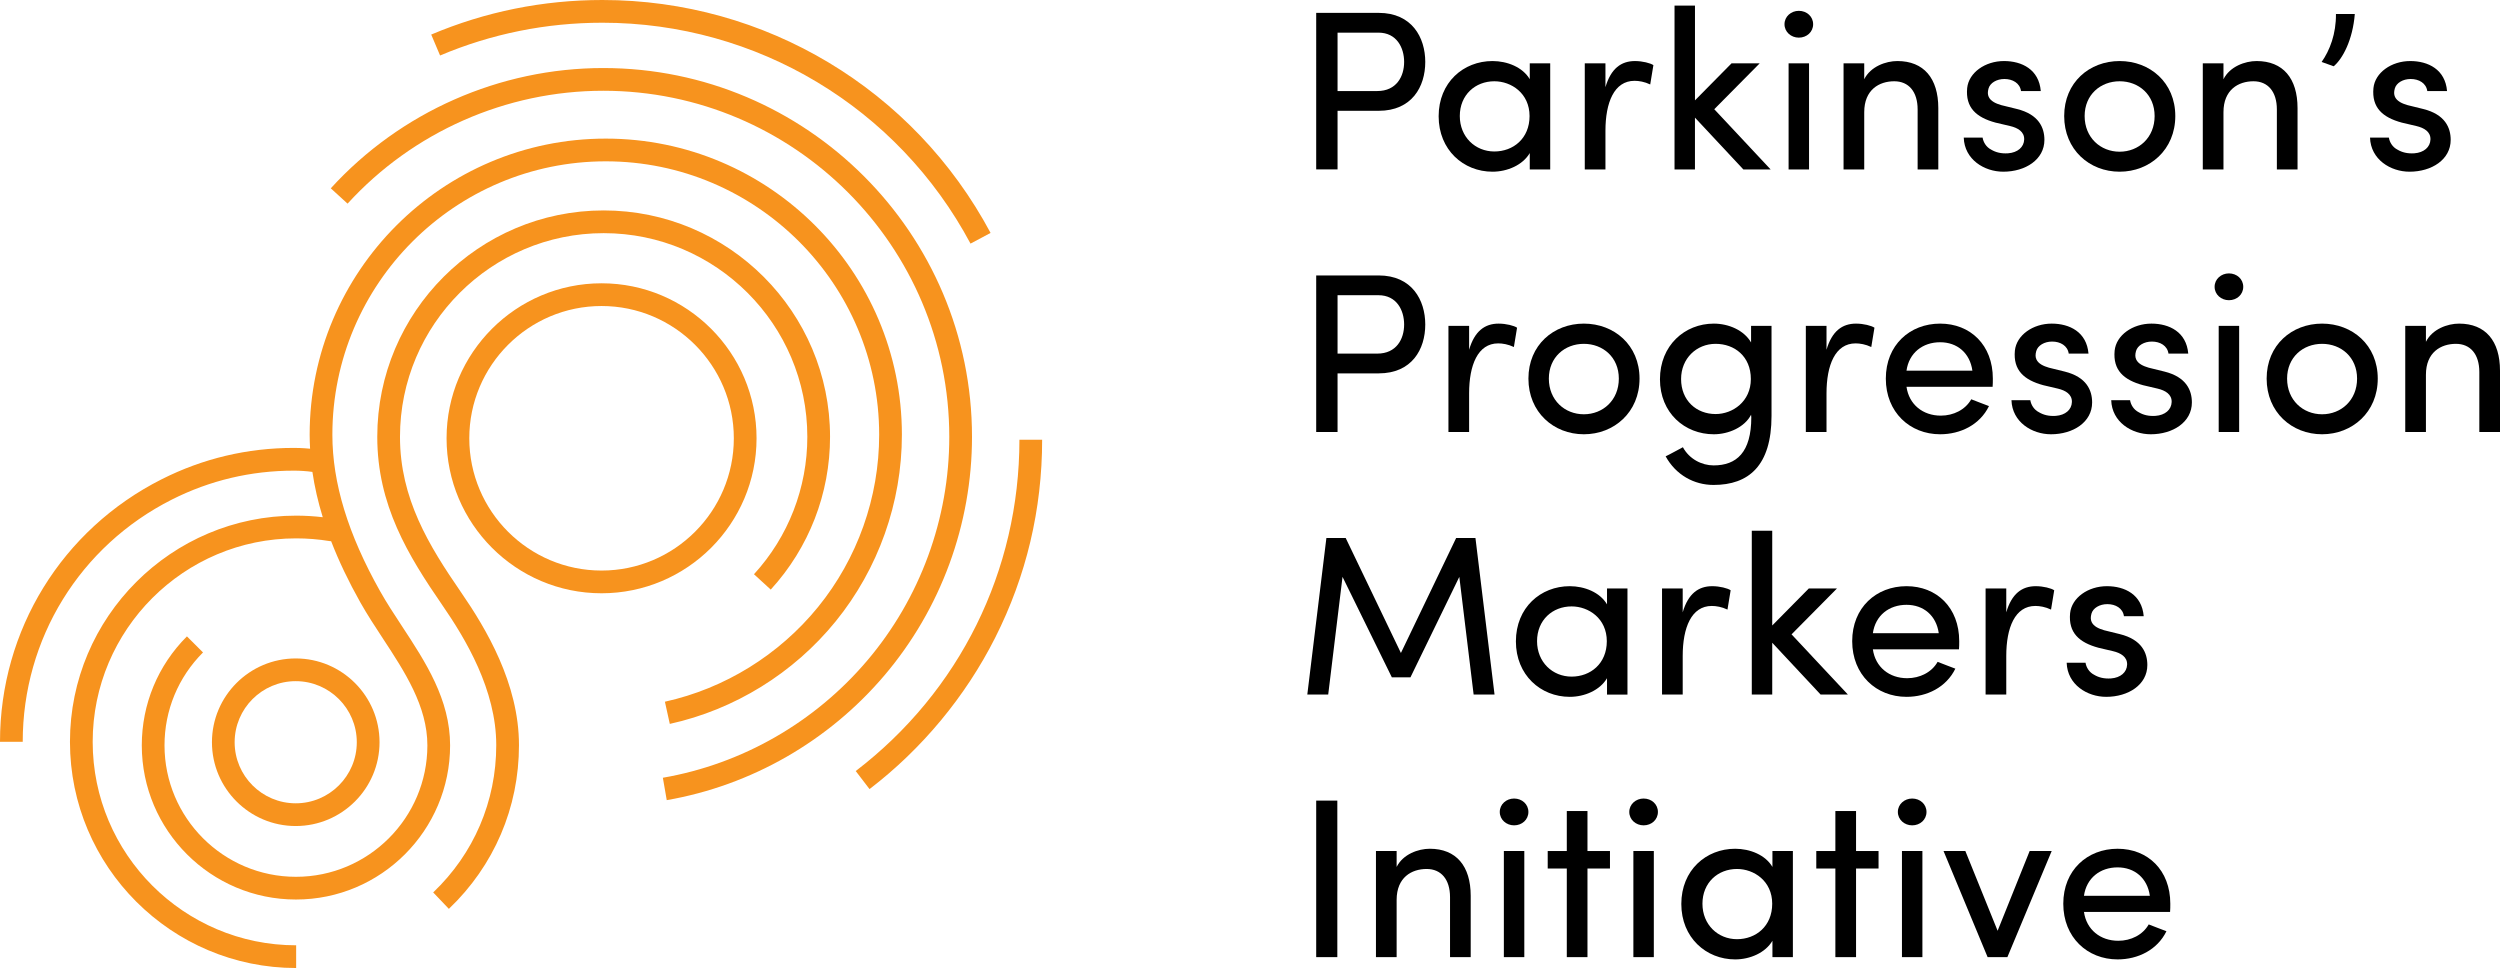
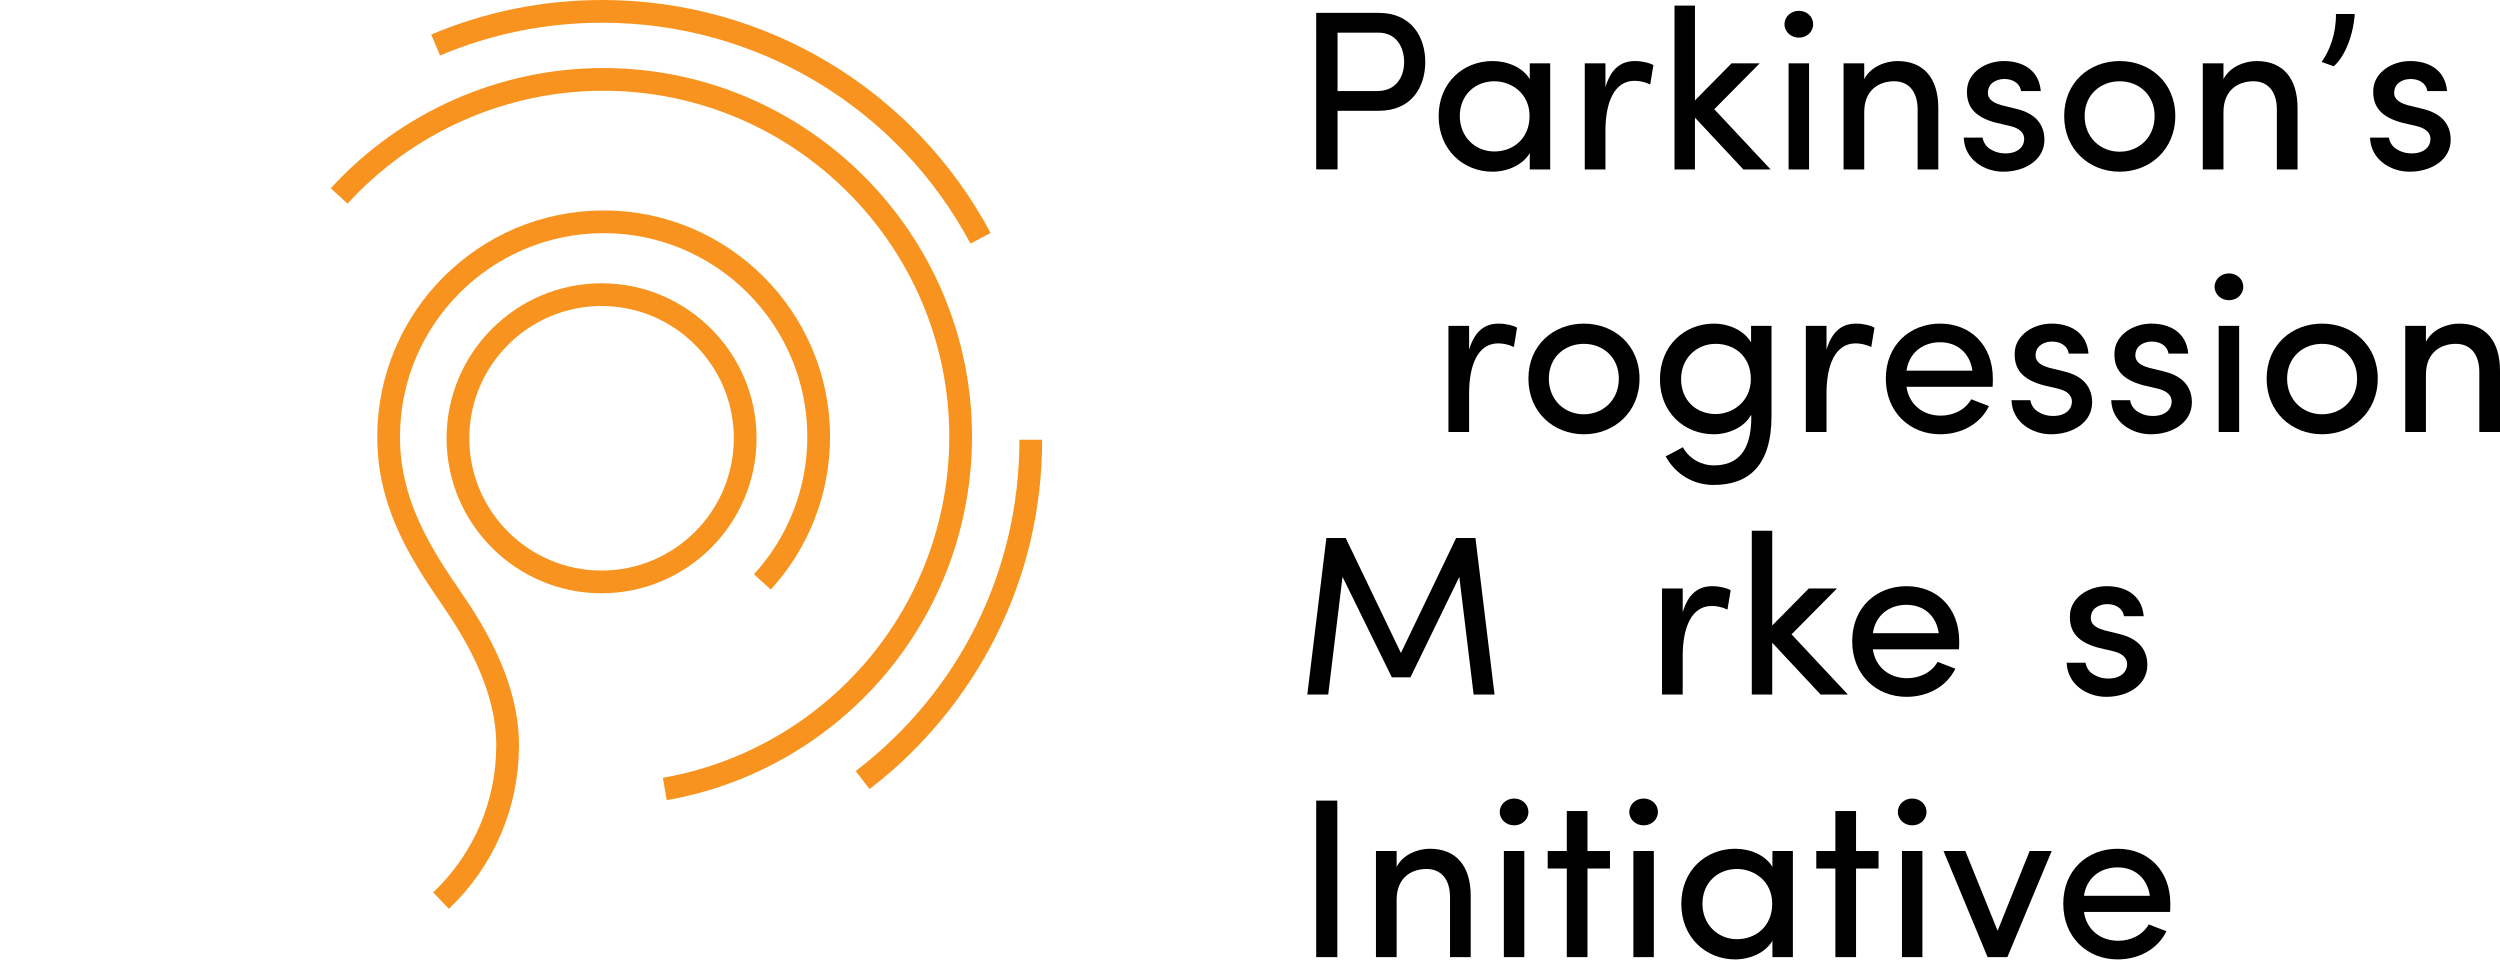
<svg xmlns="http://www.w3.org/2000/svg" version="1.1" id="Art" x="0px" y="0px" viewBox="0 0 990.22 383.41" style="enable-background:new 0 0 990.22 383.41;" xml:space="preserve">
  <style type="text/css">
	.st0{fill:#F7931E;}
</style>
  <g>
    <g>
      <g>
        <path d="M546.08,5.1c13.14,0,18.45,9.72,18.45,19.44c0,9.81-5.31,19.35-18.45,19.35h-16.29v23.22h-8.46V5.1H546.08z      M529.79,12.93v23.13h15.75c7.56,0,10.62-5.76,10.62-11.52c0-5.67-2.97-11.61-10.17-11.61H529.79z" />
        <path d="M605.92,60.63c-2.79,4.77-8.91,7.38-14.76,7.38c-11.52,0-21.33-8.64-21.33-21.96c0-13.41,9.81-21.87,21.33-21.87     c5.85,0,11.97,2.43,14.76,7.2v-6.3h8.1v42.03h-8.1V60.63z M591.89,32.19c-7.56,0-13.68,5.4-13.68,13.77     c0,8.28,6.12,14.04,13.68,14.04c7.47,0,13.95-5.13,13.95-14.04C605.83,36.96,598.64,32.19,591.89,32.19z" />
        <path d="M635.9,67.11h-8.19V25.08h8.19v9.45c2.16-7.38,6.21-10.35,11.7-10.35c2.97,0,6.12,0.81,7.29,1.62l-1.26,7.65     c-2.25-1.08-4.5-1.44-6.21-1.44c-8.1,0-11.52,8.64-11.52,19.8V67.11z" />
        <path d="M671.36,67.11h-8.1V2.22h8.1v37.53l14.49-14.67H697l-18,18.18l22.32,23.85h-10.8l-19.17-20.52V67.11z" />
        <path d="M712.49,4.29c3.15,0,5.67,2.25,5.67,5.31c0,3.06-2.52,5.31-5.67,5.31c-3.06,0-5.67-2.25-5.67-5.31     C706.82,6.54,709.42,4.29,712.49,4.29z M716.54,25.08h-8.1v42.03h8.1V25.08z" />
        <path d="M738.4,67.11h-8.19V25.08h8.19v6.3c2.52-5.04,8.55-7.2,13.14-7.2c10.44,0,16.2,6.84,16.2,18.63v24.3     c-1.35,0-6.93,0-8.19,0V43.35c0-7.02-3.51-11.16-9.27-11.16c-5.94,0-11.88,3.33-11.88,12.24V67.11z" />
        <path d="M779.17,34.89c0.63-6.12,7.11-10.71,14.58-10.71c7.11,0,13.86,3.33,14.58,11.88h-7.83c-0.45-3.15-3.33-4.77-6.57-4.77     c-3.06,0-5.67,1.53-6.3,3.78c-0.36,1.35-0.36,2.34,0.09,3.33c0.81,1.71,2.79,2.61,4.95,3.24l6.21,1.53     c8.73,2.16,10.89,7.47,10.89,12.24c0,7.83-7.56,12.6-16.29,12.6c-7.56,0-15.39-4.86-15.66-13.5h7.47     c0.27,1.8,1.44,3.78,3.42,4.77c1.8,1.08,3.96,1.62,6.66,1.44c3.78-0.27,6.3-2.43,6.39-5.49c0.09-3.06-2.52-4.59-5.58-5.31     l-5.76-1.35C782.77,46.5,778.45,42.63,779.17,34.89z" />
        <path d="M817.6,45.96c0-13.32,9.99-21.78,21.96-21.78c11.97,0,22.05,8.46,22.05,21.78c0,13.32-10.08,22.05-22.05,22.05     C827.59,68.01,817.6,59.28,817.6,45.96z M853.42,45.96c0-8.46-6.3-13.77-13.86-13.77c-7.56,0-13.86,5.31-13.86,13.77     c0,8.55,6.3,14.13,13.86,14.13C847.12,60.09,853.42,54.51,853.42,45.96z" />
        <path d="M880.69,67.11h-8.19V25.08h8.19v6.3c2.52-5.04,8.55-7.2,13.14-7.2c10.44,0,16.2,6.84,16.2,18.63v24.3     c-1.35,0-6.93,0-8.19,0V43.35c0-7.02-3.51-11.16-9.27-11.16c-5.94,0-11.88,3.33-11.88,12.24V67.11z" />
        <path d="M919.57,24.54c3.24-4.59,5.76-11.16,5.67-18.99h7.47c-0.81,10.17-4.77,17.73-8.37,20.7L919.57,24.54z" />
        <path d="M940.09,34.89c0.63-6.12,7.11-10.71,14.58-10.71c7.11,0,13.86,3.33,14.58,11.88h-7.83c-0.45-3.15-3.33-4.77-6.57-4.77     c-3.06,0-5.67,1.53-6.3,3.78c-0.36,1.35-0.36,2.34,0.09,3.33c0.81,1.71,2.79,2.61,4.95,3.24l6.21,1.53     c8.73,2.16,10.89,7.47,10.89,12.24c0,7.83-7.56,12.6-16.29,12.6c-7.56,0-15.39-4.86-15.66-13.5h7.47     c0.27,1.8,1.44,3.78,3.42,4.77c1.8,1.08,3.96,1.62,6.66,1.44c3.78-0.27,6.3-2.43,6.39-5.49c0.09-3.06-2.52-4.59-5.58-5.31     l-5.76-1.35C943.69,46.5,939.37,42.63,940.09,34.89z" />
-         <path d="M546.08,109.1c13.14,0,18.45,9.72,18.45,19.44c0,9.81-5.31,19.35-18.45,19.35h-16.29v23.22h-8.46V109.1H546.08z      M529.79,116.93v23.13h15.75c7.56,0,10.62-5.76,10.62-11.52c0-5.67-2.97-11.61-10.17-11.61H529.79z" />
        <path d="M581.9,171.11h-8.19v-42.03h8.19v9.45c2.16-7.38,6.21-10.35,11.7-10.35c2.97,0,6.12,0.81,7.29,1.62l-1.26,7.65     c-2.25-1.08-4.5-1.44-6.21-1.44c-8.1,0-11.52,8.64-11.52,19.8V171.11z" />
        <path d="M605.39,149.96c0-13.32,9.99-21.78,21.96-21.78s22.05,8.46,22.05,21.78c0,13.32-10.08,22.05-22.05,22.05     S605.39,163.28,605.39,149.96z M641.2,149.96c0-8.46-6.3-13.77-13.86-13.77s-13.86,5.31-13.86,13.77     c0,8.55,6.3,14.13,13.86,14.13S641.2,158.51,641.2,149.96z" />
        <path d="M678.73,184.34c9.09,0,14.94-5.13,14.94-19.08c0-0.36-0.09-0.63-0.09-0.99c-2.52,4.95-8.91,7.74-14.76,7.74     c-11.52,0-21.33-8.46-21.33-21.78c0-13.41,9.81-22.05,21.33-22.05c5.85,0,11.97,2.61,14.76,7.47v-6.57h8.1v35.64     c0,19.8-9.09,27.36-22.95,27.36c-7.74,0-14.94-3.96-18.99-11.34c1.08-0.45,5.76-3.06,6.84-3.6     C669.1,181.82,674.05,184.34,678.73,184.34z M679.54,136.19c-7.56,0-13.68,5.76-13.68,13.95c0,8.55,6.12,13.86,13.68,13.86     c6.75,0,13.95-4.95,13.95-13.86C693.49,141.14,687.01,136.19,679.54,136.19z" />
        <path d="M723.46,171.11h-8.19v-42.03h8.19v9.45c2.16-7.38,6.21-10.35,11.7-10.35c2.97,0,6.12,0.81,7.29,1.62l-1.26,7.65     c-2.25-1.08-4.5-1.44-6.21-1.44c-8.1,0-11.52,8.64-11.52,19.8V171.11z" />
        <path d="M789.25,153.2h-34.11c0.99,7.02,6.48,11.43,13.59,11.43c5.04,0,9.72-2.34,12.06-6.48c2.16,0.9,4.77,1.8,7.02,2.7     c-3.6,7.38-11.25,11.16-19.35,11.16c-11.97,0-21.51-8.73-21.51-22.05c0-13.32,9.54-21.78,21.51-21.78     c11.97,0,20.88,8.46,20.88,21.78C789.34,150.95,789.34,152.3,789.25,153.2z M781.24,146.81c-0.99-7.02-6.03-11.25-12.78-11.25     c-6.93,0-12.33,4.23-13.32,11.25H781.24z" />
        <path d="M798.07,138.89c0.63-6.12,7.11-10.71,14.58-10.71c7.11,0,13.86,3.33,14.58,11.88h-7.83c-0.45-3.15-3.33-4.77-6.57-4.77     c-3.06,0-5.67,1.53-6.3,3.78c-0.36,1.35-0.36,2.34,0.09,3.33c0.81,1.71,2.79,2.61,4.95,3.24l6.21,1.53     c8.73,2.16,10.89,7.47,10.89,12.24c0,7.83-7.56,12.6-16.29,12.6c-7.56,0-15.39-4.86-15.66-13.5h7.47     c0.27,1.8,1.44,3.78,3.42,4.77c1.8,1.08,3.96,1.62,6.66,1.44c3.78-0.27,6.3-2.43,6.39-5.49c0.09-3.06-2.52-4.59-5.58-5.31     l-5.76-1.35C801.67,150.5,797.35,146.63,798.07,138.89z" />
        <path d="M837.58,138.89c0.63-6.12,7.11-10.71,14.58-10.71c7.11,0,13.86,3.33,14.58,11.88h-7.83c-0.45-3.15-3.33-4.77-6.57-4.77     c-3.06,0-5.67,1.53-6.3,3.78c-0.36,1.35-0.36,2.34,0.09,3.33c0.81,1.71,2.79,2.61,4.95,3.24l6.21,1.53     c8.73,2.16,10.89,7.47,10.89,12.24c0,7.83-7.56,12.6-16.29,12.6c-7.56,0-15.39-4.86-15.66-13.5h7.47     c0.27,1.8,1.44,3.78,3.42,4.77c1.8,1.08,3.96,1.62,6.66,1.44c3.78-0.27,6.3-2.43,6.39-5.49c0.09-3.06-2.52-4.59-5.58-5.31     l-5.76-1.35C841.18,150.5,836.86,146.63,837.58,138.89z" />
        <path d="M882.85,108.29c3.15,0,5.67,2.25,5.67,5.31c0,3.06-2.52,5.31-5.67,5.31c-3.06,0-5.67-2.25-5.67-5.31     C877.18,110.54,879.79,108.29,882.85,108.29z M886.9,129.08h-8.1v42.03h8.1V129.08z" />
        <path d="M897.79,149.96c0-13.32,9.99-21.78,21.96-21.78s22.05,8.46,22.05,21.78c0,13.32-10.08,22.05-22.05,22.05     S897.79,163.28,897.79,149.96z M933.61,149.96c0-8.46-6.3-13.77-13.86-13.77s-13.86,5.31-13.86,13.77     c0,8.55,6.3,14.13,13.86,14.13S933.61,158.51,933.61,149.96z" />
        <path d="M960.88,171.11h-8.19v-42.03h8.19v6.3c2.52-5.04,8.55-7.2,13.14-7.2c10.44,0,16.2,6.84,16.2,18.63v24.3     c-1.35,0-6.93,0-8.19,0v-23.76c0-7.02-3.51-11.16-9.27-11.16c-5.94,0-11.88,3.33-11.88,12.24V171.11z" />
        <path d="M576.76,213.1h7.65l7.56,62.01h-8.28l-5.67-46.62l-19.35,39.78h-7.38l-19.53-39.78l-5.67,46.62h-8.28l7.56-62.01h7.65     l21.87,45.54L576.76,213.1z" />
-         <path d="M636.52,268.63c-2.79,4.77-8.91,7.38-14.76,7.38c-11.52,0-21.33-8.64-21.33-21.96c0-13.41,9.81-21.87,21.33-21.87     c5.85,0,11.97,2.43,14.76,7.2v-6.3h8.1v42.03h-8.1V268.63z M622.49,240.19c-7.56,0-13.68,5.4-13.68,13.77     c0,8.28,6.12,14.04,13.68,14.04c7.47,0,13.95-5.13,13.95-14.04C636.43,244.96,629.24,240.19,622.49,240.19z" />
        <path d="M666.5,275.11h-8.19v-42.03h8.19v9.45c2.16-7.38,6.21-10.35,11.7-10.35c2.97,0,6.12,0.81,7.29,1.62l-1.26,7.65     c-2.25-1.08-4.5-1.44-6.21-1.44c-8.1,0-11.52,8.64-11.52,19.8V275.11z" />
        <path d="M701.96,275.11h-8.1v-64.89h8.1v37.53l14.49-14.67h11.16l-18,18.18l22.32,23.85h-10.8l-19.17-20.52V275.11z" />
        <path d="M775.93,257.2h-34.11c0.99,7.02,6.48,11.43,13.59,11.43c5.04,0,9.72-2.34,12.06-6.48c2.16,0.9,4.77,1.8,7.02,2.7     c-3.6,7.38-11.25,11.16-19.35,11.16c-11.97,0-21.51-8.73-21.51-22.05c0-13.32,9.54-21.78,21.51-21.78s20.88,8.46,20.88,21.78     C776.02,254.95,776.02,256.3,775.93,257.2z M767.92,250.81c-0.99-7.02-6.03-11.25-12.78-11.25c-6.93,0-12.33,4.23-13.32,11.25     H767.92z" />
-         <path d="M794.66,275.11h-8.19v-42.03h8.19v9.45c2.16-7.38,6.21-10.35,11.7-10.35c2.97,0,6.12,0.81,7.29,1.62l-1.26,7.65     c-2.25-1.08-4.5-1.44-6.21-1.44c-8.1,0-11.52,8.64-11.52,19.8V275.11z" />
        <path d="M819.94,242.89c0.63-6.12,7.11-10.71,14.58-10.71c7.11,0,13.86,3.33,14.58,11.88h-7.83c-0.45-3.15-3.33-4.77-6.57-4.77     c-3.06,0-5.67,1.53-6.3,3.78c-0.36,1.35-0.36,2.34,0.09,3.33c0.81,1.71,2.79,2.61,4.95,3.24l6.21,1.53     c8.73,2.16,10.89,7.47,10.89,12.24c0,7.83-7.56,12.6-16.29,12.6c-7.56,0-15.39-4.86-15.66-13.5h7.47     c0.27,1.8,1.44,3.78,3.42,4.77c1.8,1.08,3.96,1.62,6.66,1.44c3.78-0.27,6.3-2.43,6.39-5.49c0.09-3.06-2.52-4.59-5.58-5.31     l-5.76-1.35C823.54,254.5,819.22,250.63,819.94,242.89z" />
        <path d="M529.7,317.1v62.01h-8.37V317.1H529.7z" />
        <path d="M553.19,379.11H545v-42.03h8.19v6.3c2.52-5.04,8.55-7.2,13.14-7.2c10.44,0,16.2,6.84,16.2,18.63v24.3     c-1.35,0-6.93,0-8.19,0v-23.76c0-7.02-3.51-11.16-9.27-11.16c-5.94,0-11.88,3.33-11.88,12.24V379.11z" />
        <path d="M599.71,316.29c3.15,0,5.67,2.25,5.67,5.31c0,3.06-2.52,5.31-5.67,5.31c-3.06,0-5.67-2.25-5.67-5.31     C594.04,318.54,596.65,316.29,599.71,316.29z M603.76,337.08h-8.1v42.03h8.1V337.08z" />
        <path d="M637.69,337.08v6.93h-8.91v35.1h-8.19v-35.1h-7.56v-6.93h7.56v-15.84h8.19v15.84H637.69z" />
        <path d="M651.01,316.29c3.15,0,5.67,2.25,5.67,5.31c0,3.06-2.52,5.31-5.67,5.31c-3.06,0-5.67-2.25-5.67-5.31     C645.34,318.54,647.95,316.29,651.01,316.29z M655.06,337.08h-8.1v42.03h8.1V337.08z" />
        <path d="M702.04,372.63c-2.79,4.77-8.91,7.38-14.76,7.38c-11.52,0-21.33-8.64-21.33-21.96c0-13.41,9.81-21.87,21.33-21.87     c5.85,0,11.97,2.43,14.76,7.2v-6.3h8.1v42.03h-8.1V372.63z M688,344.19c-7.56,0-13.68,5.4-13.68,13.77     c0,8.28,6.12,14.04,13.68,14.04c7.47,0,13.95-5.13,13.95-14.04C701.95,348.96,694.75,344.19,688,344.19z" />
        <path d="M744.07,337.08v6.93h-8.91v35.1h-8.19v-35.1h-7.56v-6.93h7.56v-15.84h8.19v15.84H744.07z" />
        <path d="M757.39,316.29c3.15,0,5.67,2.25,5.67,5.31c0,3.06-2.52,5.31-5.67,5.31c-3.06,0-5.67-2.25-5.67-5.31     C751.72,318.54,754.33,316.29,757.39,316.29z M761.44,337.08h-8.1v42.03h8.1V337.08z" />
        <path d="M778.45,337.08l12.78,31.59l12.69-31.59h8.73l-17.55,42.03h0.09h-7.92l-17.46-42.03H778.45z" />
        <path d="M859.54,361.2h-34.11c0.99,7.02,6.48,11.43,13.59,11.43c5.04,0,9.72-2.34,12.06-6.48c2.16,0.9,4.77,1.8,7.02,2.7     c-3.6,7.38-11.25,11.16-19.35,11.16c-11.97,0-21.51-8.73-21.51-22.05c0-13.32,9.54-21.78,21.51-21.78s20.88,8.46,20.88,21.78     C859.63,358.95,859.63,360.3,859.54,361.2z M851.53,354.81c-0.99-7.02-6.03-11.25-12.78-11.25c-6.93,0-12.33,4.23-13.32,11.25     H851.53z" />
      </g>
    </g>
    <g>
      <path class="st0" d="M299.66,173.6c0-33.85-27.54-61.39-61.39-61.39c-33.85,0-61.39,27.54-61.39,61.39s27.54,61.39,61.39,61.39    C272.12,234.99,299.66,207.45,299.66,173.6z M238.27,225.99c-28.89,0-52.39-23.5-52.39-52.39s23.5-52.39,52.39-52.39    s52.39,23.5,52.39,52.39S267.16,225.99,238.27,225.99z" />
-       <path class="st0" d="M74.04,252.06c-11.53,11.53-17.88,26.87-17.88,43.17c0,33.67,27.39,61.06,61.06,61.06    s61.06-27.39,61.06-61.06c0-18.19-9.71-32.97-19.1-47.27c-3.11-4.73-6.04-9.2-8.6-13.75c-12.74-22.62-18.93-42.91-18.93-62.02    c0-59.71,48.58-108.29,108.29-108.29c59.71,0,108.29,48.58,108.29,108.29c0,24.81-8.6,49.06-24.23,68.27    c-15.41,18.94-36.94,32.25-60.64,37.48l1.94,8.79c25.67-5.66,49-20.07,65.68-40.59c16.92-20.81,26.25-47.07,26.25-73.95    c0-64.67-52.61-117.29-117.29-117.29s-117.29,52.61-117.29,117.29c0,1.84,0.07,3.69,0.17,5.54c-2.91-0.3-5.6-0.32-6.42-0.32    c-18.42,0-36.03,4.18-52.36,12.42C24.53,209.76,0,249.6,0,293.81h9c0-40.79,22.64-77.55,59.08-95.94    c15.06-7.6,31.31-11.45,48.32-11.45c2.33-0.01,5.24,0.18,7.34,0.5c0.86,5.87,2.22,11.84,4.1,17.94    c-3.49-0.41-7.02-0.62-10.54-0.62c-49.4,0-89.59,40.19-89.59,89.59c0,49.4,40.19,89.59,89.59,89.59v-9    c-44.44,0-80.59-36.15-80.59-80.59c0-44.44,36.15-80.59,80.59-80.59c4.43,0,8.87,0.36,13.2,1.07l0.66,0.06    c3.04,7.85,6.88,15.91,11.58,24.26c2.71,4.81,5.87,9.62,8.92,14.27c8.66,13.19,17.62,26.84,17.62,42.33    c0,28.71-23.35,52.06-52.06,52.06s-52.06-23.35-52.06-52.06c0-13.91,5.42-26.98,15.25-36.81L74.04,252.06z" />
      <path class="st0" d="M350.3,267.53c22.38-26.34,34.7-59.91,34.7-94.52c0-80.54-65.52-146.06-146.06-146.06    c-40.96,0-80.3,17.36-107.92,47.64l6.65,6.07c25.92-28.41,62.84-44.71,101.27-44.71C314.51,35.96,376,97.44,376,173.02    c0,32.48-11.56,63.98-32.56,88.69c-20.76,24.44-49.49,40.9-80.89,46.35l1.54,8.87C297.56,311.11,328.18,293.57,350.3,267.53z" />
      <path class="st0" d="M403.78,174.18c0,51.84-23.63,99.67-64.84,131.22l5.47,7.15c20.79-15.92,38-36.66,49.77-59.97    c12.34-24.45,18.6-50.82,18.6-78.4H403.78z" />
      <path class="st0" d="M238.6,9c61.12,0,116.99,33.52,145.81,87.49l7.94-4.24C361.96,35.35,303.05,0,238.6,0    c-23.51,0-46.32,4.61-67.8,13.69l3.51,8.29C194.67,13.37,216.3,9,238.6,9z" />
-       <path class="st0" d="M150.33,293.99c0-18.3-14.89-33.19-33.19-33.19c-18.3,0-33.19,14.89-33.19,33.19    c0,18.3,14.89,33.19,33.19,33.19C135.44,327.18,150.33,312.29,150.33,293.99z M92.94,293.99c0-13.34,10.85-24.19,24.19-24.19    s24.19,10.85,24.19,24.19c0,13.34-10.85,24.19-24.19,24.19S92.94,307.33,92.94,293.99z" />
      <path class="st0" d="M158.43,173.02c0-44.48,36.19-80.67,80.67-80.67s80.67,36.19,80.67,80.67c0,20.21-7.5,39.54-21.13,54.43    l6.64,6.08c15.15-16.56,23.49-38.05,23.49-60.51c0-49.44-40.23-89.67-89.67-89.67c-49.44,0-89.67,40.23-89.67,89.67    c0,27.03,12.2,46.97,25.78,66.69c9.17,13.3,21.35,33.52,21.35,55.44c0,22.25-8.87,42.97-24.98,58.33l6.21,6.51    c17.91-17.08,27.77-40.1,27.77-64.84c0-24.43-13.09-46.26-22.94-60.55C169.87,216.1,158.43,197.47,158.43,173.02z" />
    </g>
  </g>
</svg>